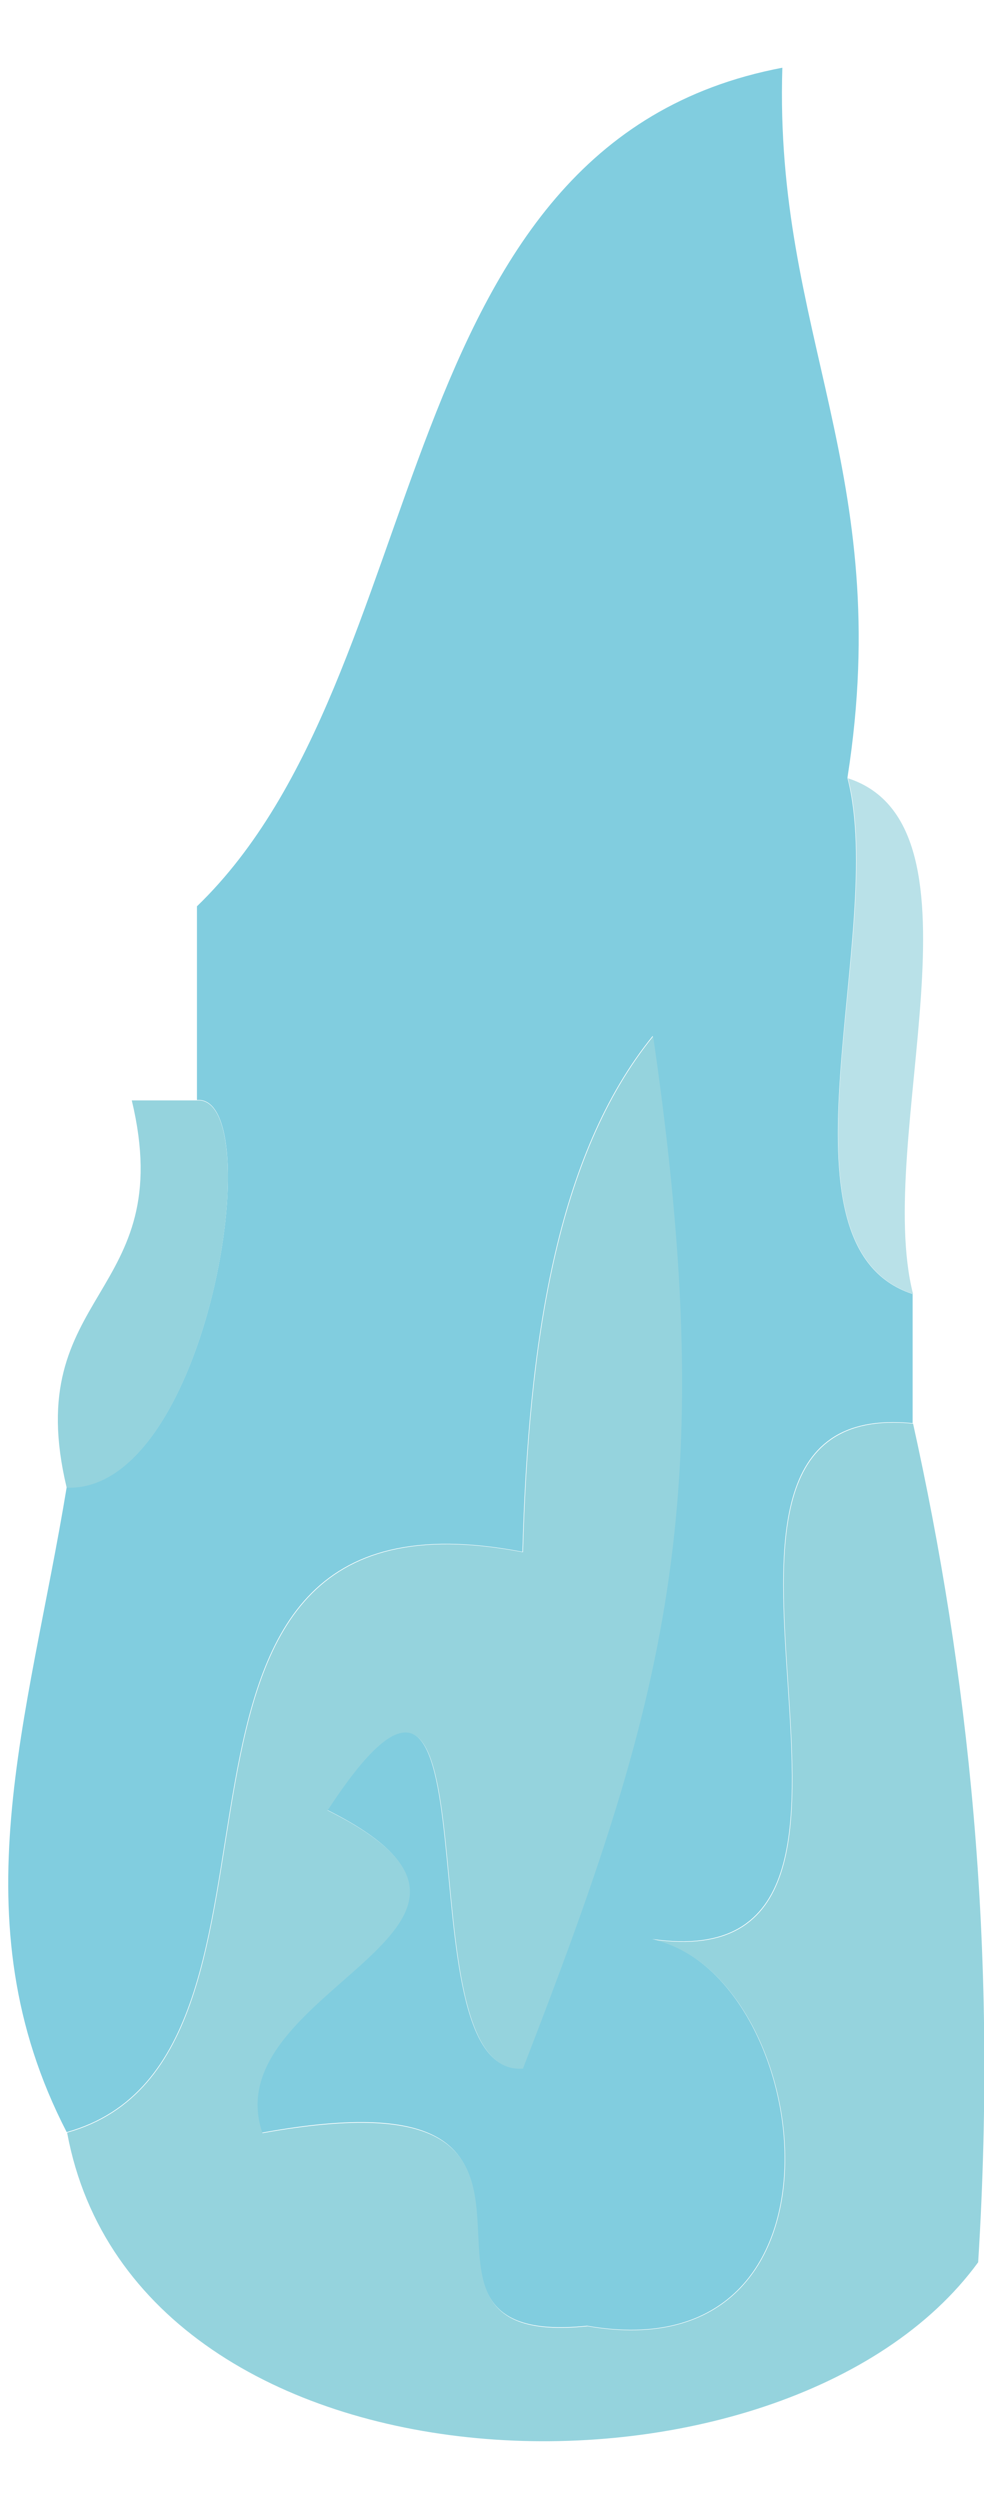
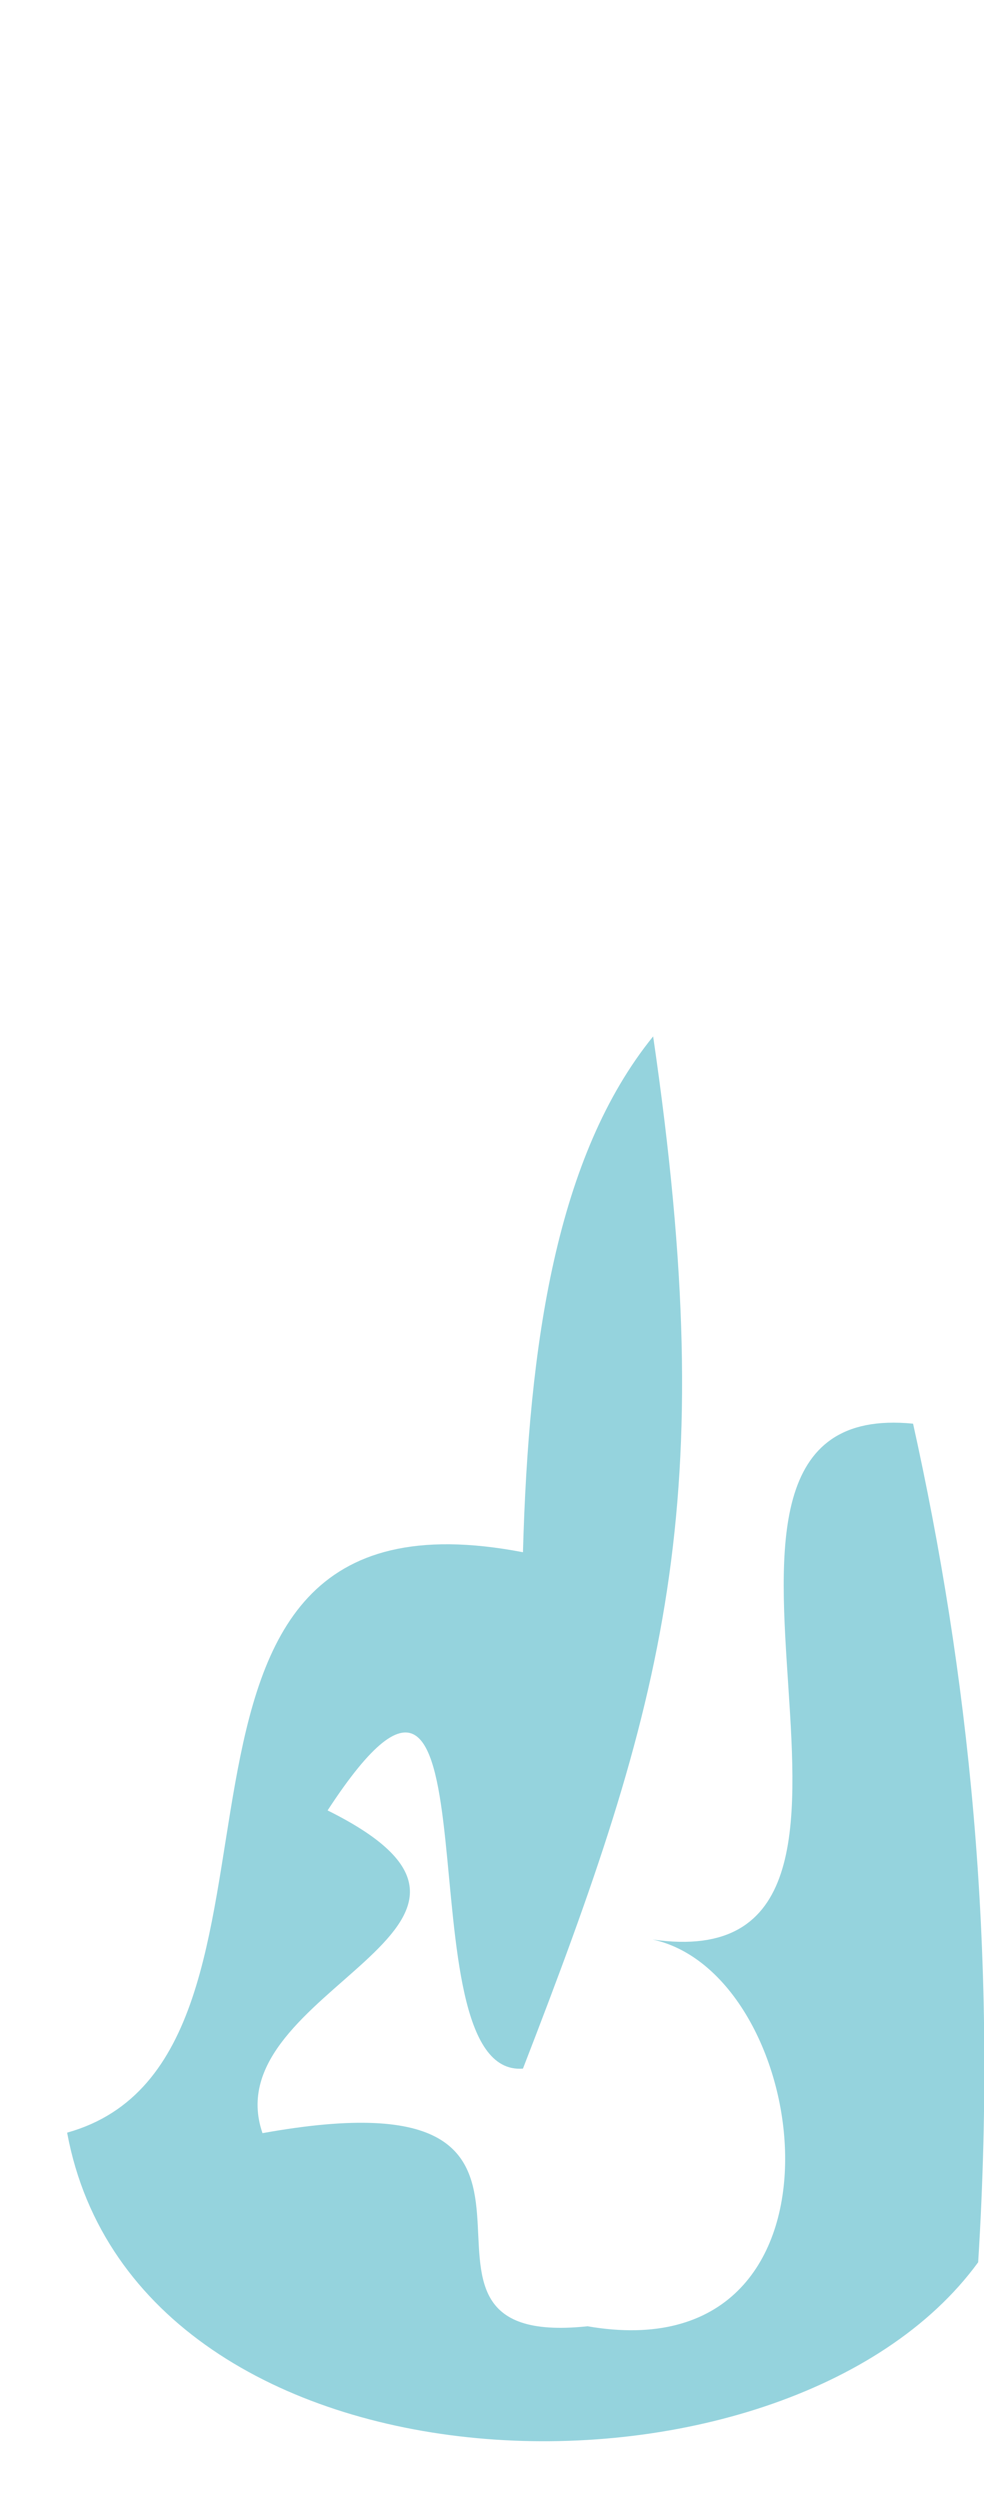
<svg xmlns="http://www.w3.org/2000/svg" width="13" height="33" viewBox="0 0 13 33" fill="none">
-   <path fill-rule="evenodd" clip-rule="evenodd" d="M11.197 10.273C11.724 12.306 10.121 16.449 12.057 17.081V18.785C8.234 18.407 12.633 26.172 8.616 25.594C10.766 26.062 11.418 31.338 7.756 30.699C4.634 31.022 8.408 27.25 3.462 28.15C2.803 26.24 7.43 25.436 4.322 23.89C6.694 20.256 5.238 27.429 6.902 27.298C8.782 22.454 9.525 19.85 8.623 13.674C7.346 15.247 6.979 17.72 6.902 20.483C1.214 19.39 4.461 27.147 0.881 28.143C-0.569 25.34 0.375 22.702 0.881 19.631C2.761 19.706 3.566 14.443 2.602 14.519V11.963C5.793 8.885 5.043 1.897 10.336 0.894C10.225 4.405 11.828 6.226 11.197 10.259V10.273Z" fill="#81CDDF" />
  <path fill-rule="evenodd" clip-rule="evenodd" d="M0.888 28.15C4.467 27.147 1.221 19.397 6.909 20.489C6.985 17.727 7.353 15.254 8.629 13.68C9.531 19.857 8.789 22.454 6.909 27.305C5.244 27.436 6.701 20.262 4.328 23.897C7.443 25.443 2.809 26.247 3.468 28.157C8.421 27.264 4.641 31.036 7.762 30.706C11.425 31.338 10.773 26.068 8.622 25.601C12.639 26.178 8.241 18.414 12.063 18.792C12.785 22.049 13.187 25.628 12.923 29.861C10.384 33.344 1.817 33.138 0.888 28.157V28.15Z" fill="#95D3DD" />
-   <path fill-rule="evenodd" clip-rule="evenodd" d="M2.601 14.525C3.566 14.45 2.761 19.706 0.881 19.637C0.257 17.033 2.366 17.13 1.741 14.525H2.601Z" fill="#95D3DD" />
-   <path fill-rule="evenodd" clip-rule="evenodd" d="M12.063 17.081C10.121 16.449 11.73 12.306 11.203 10.273C13.146 10.905 11.543 15.048 12.063 17.081Z" fill="#B9E1E8" />
</svg>